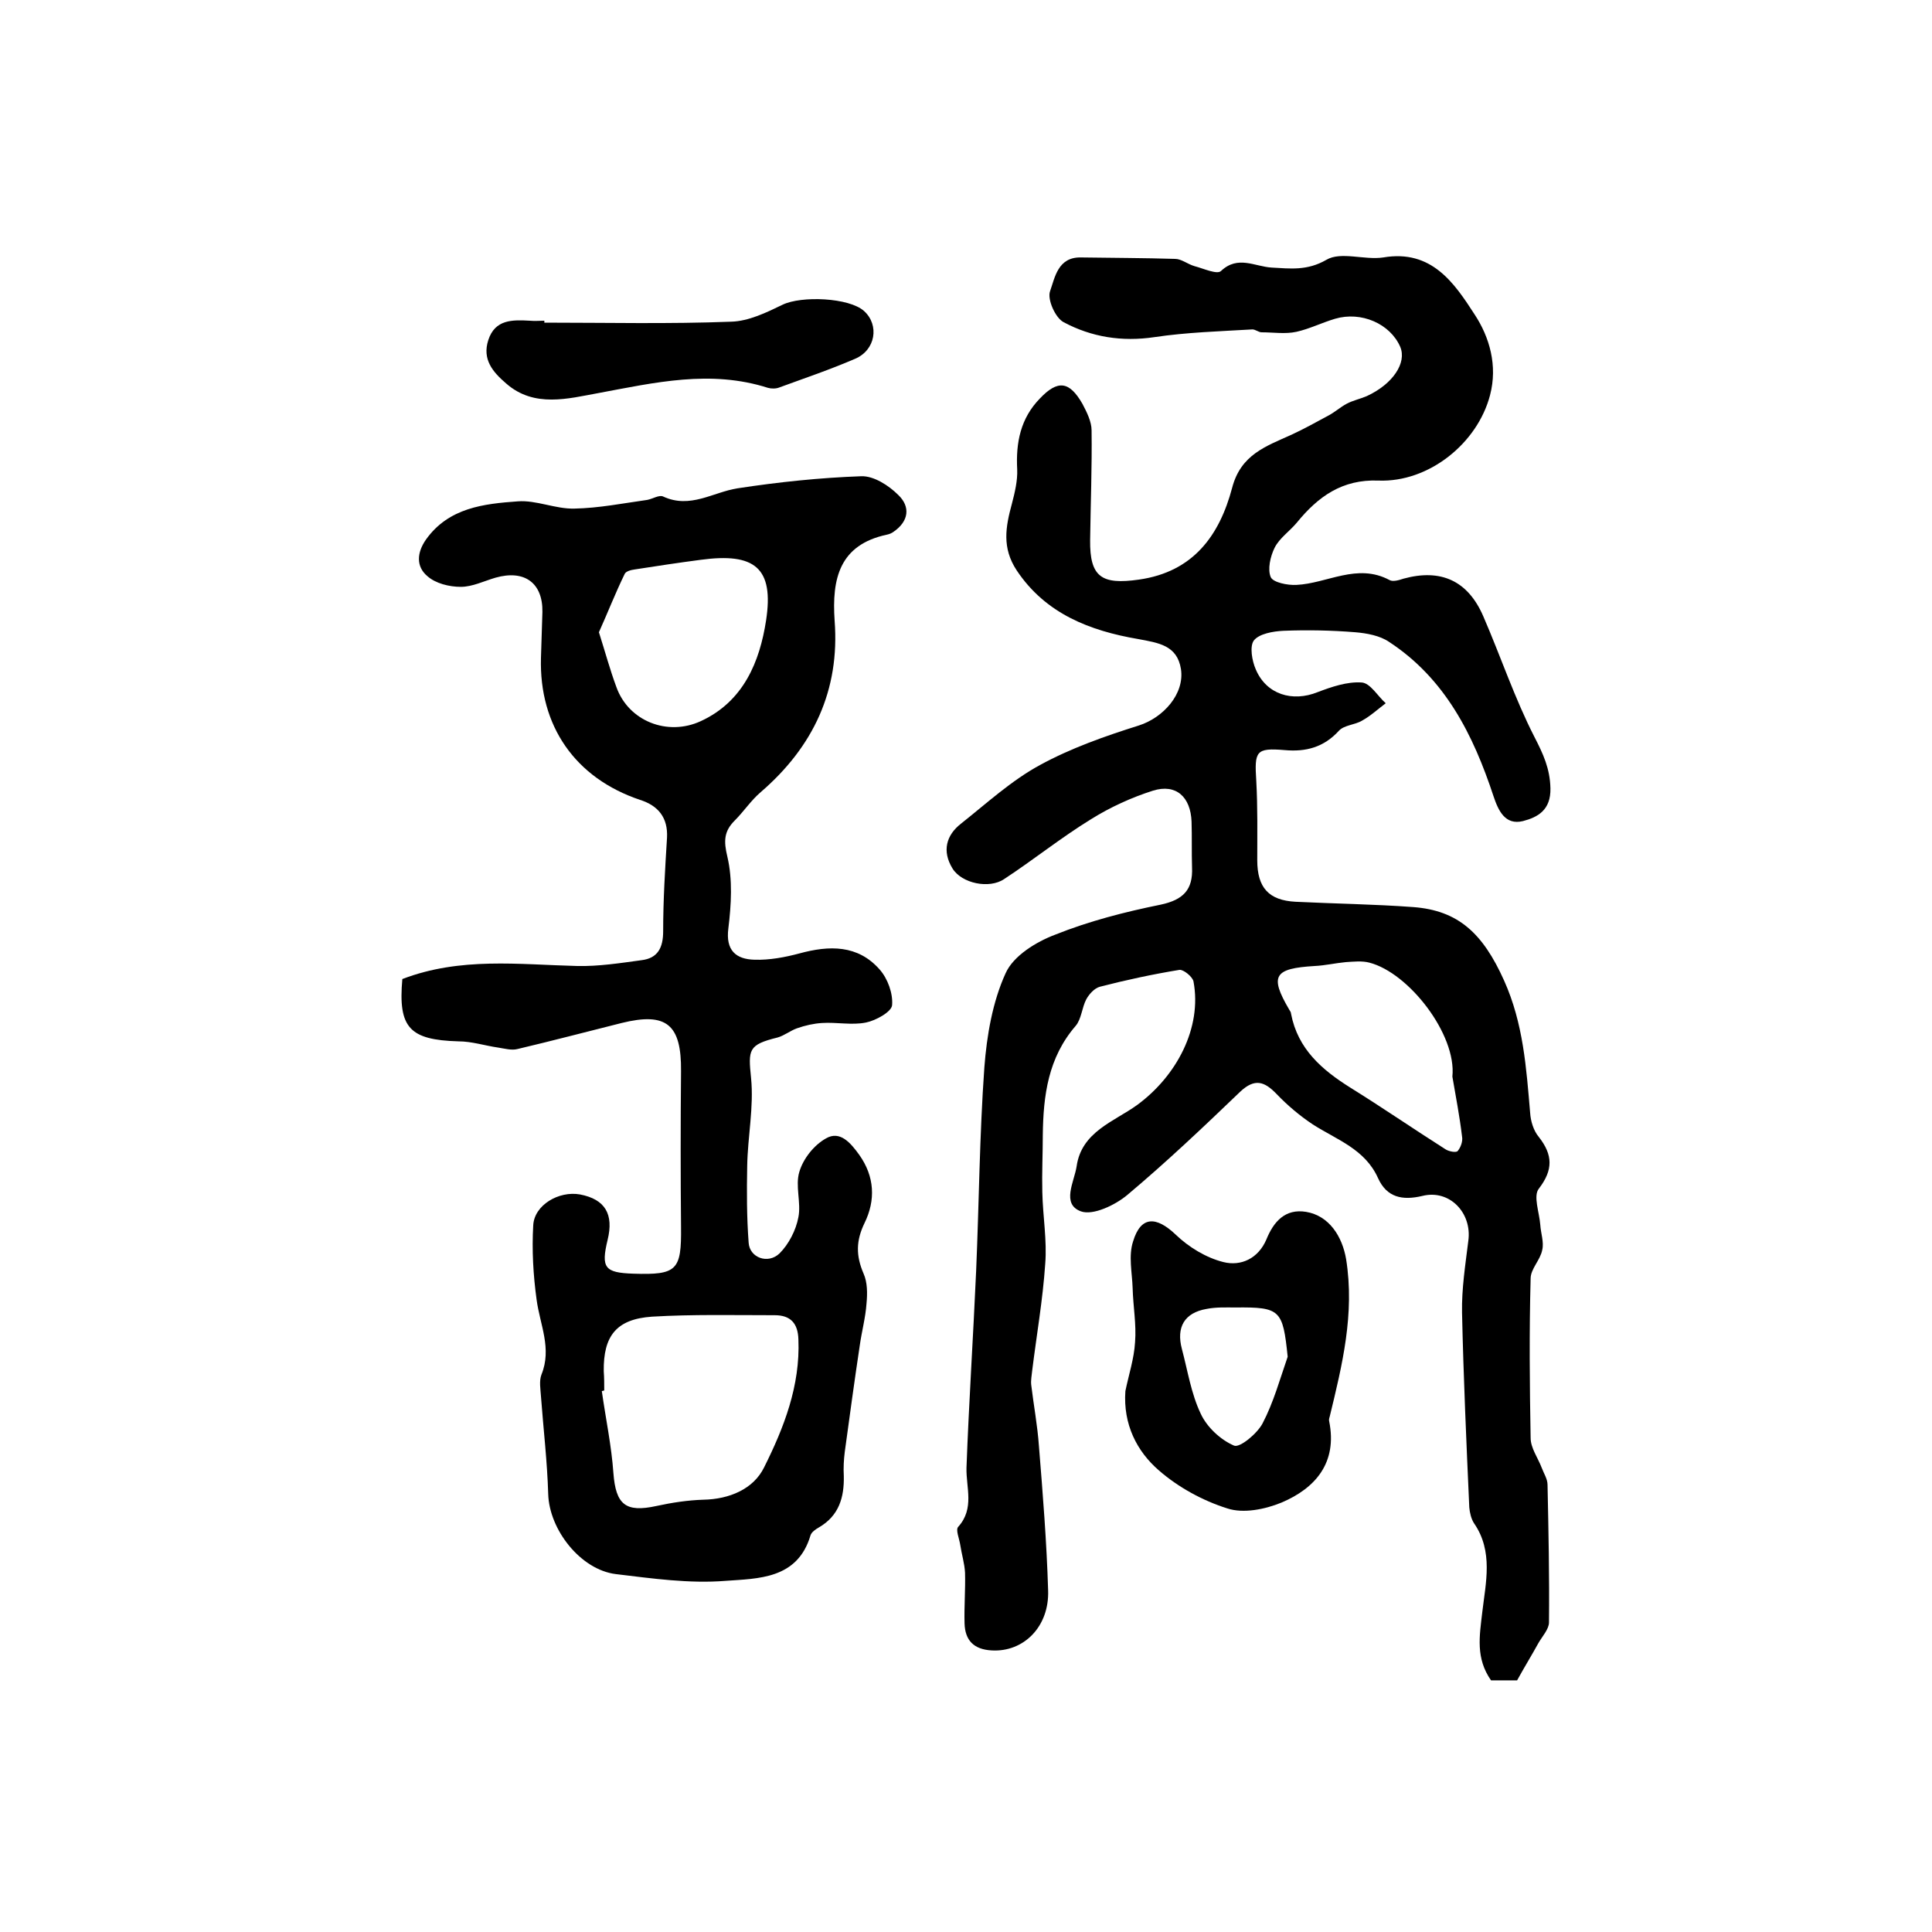
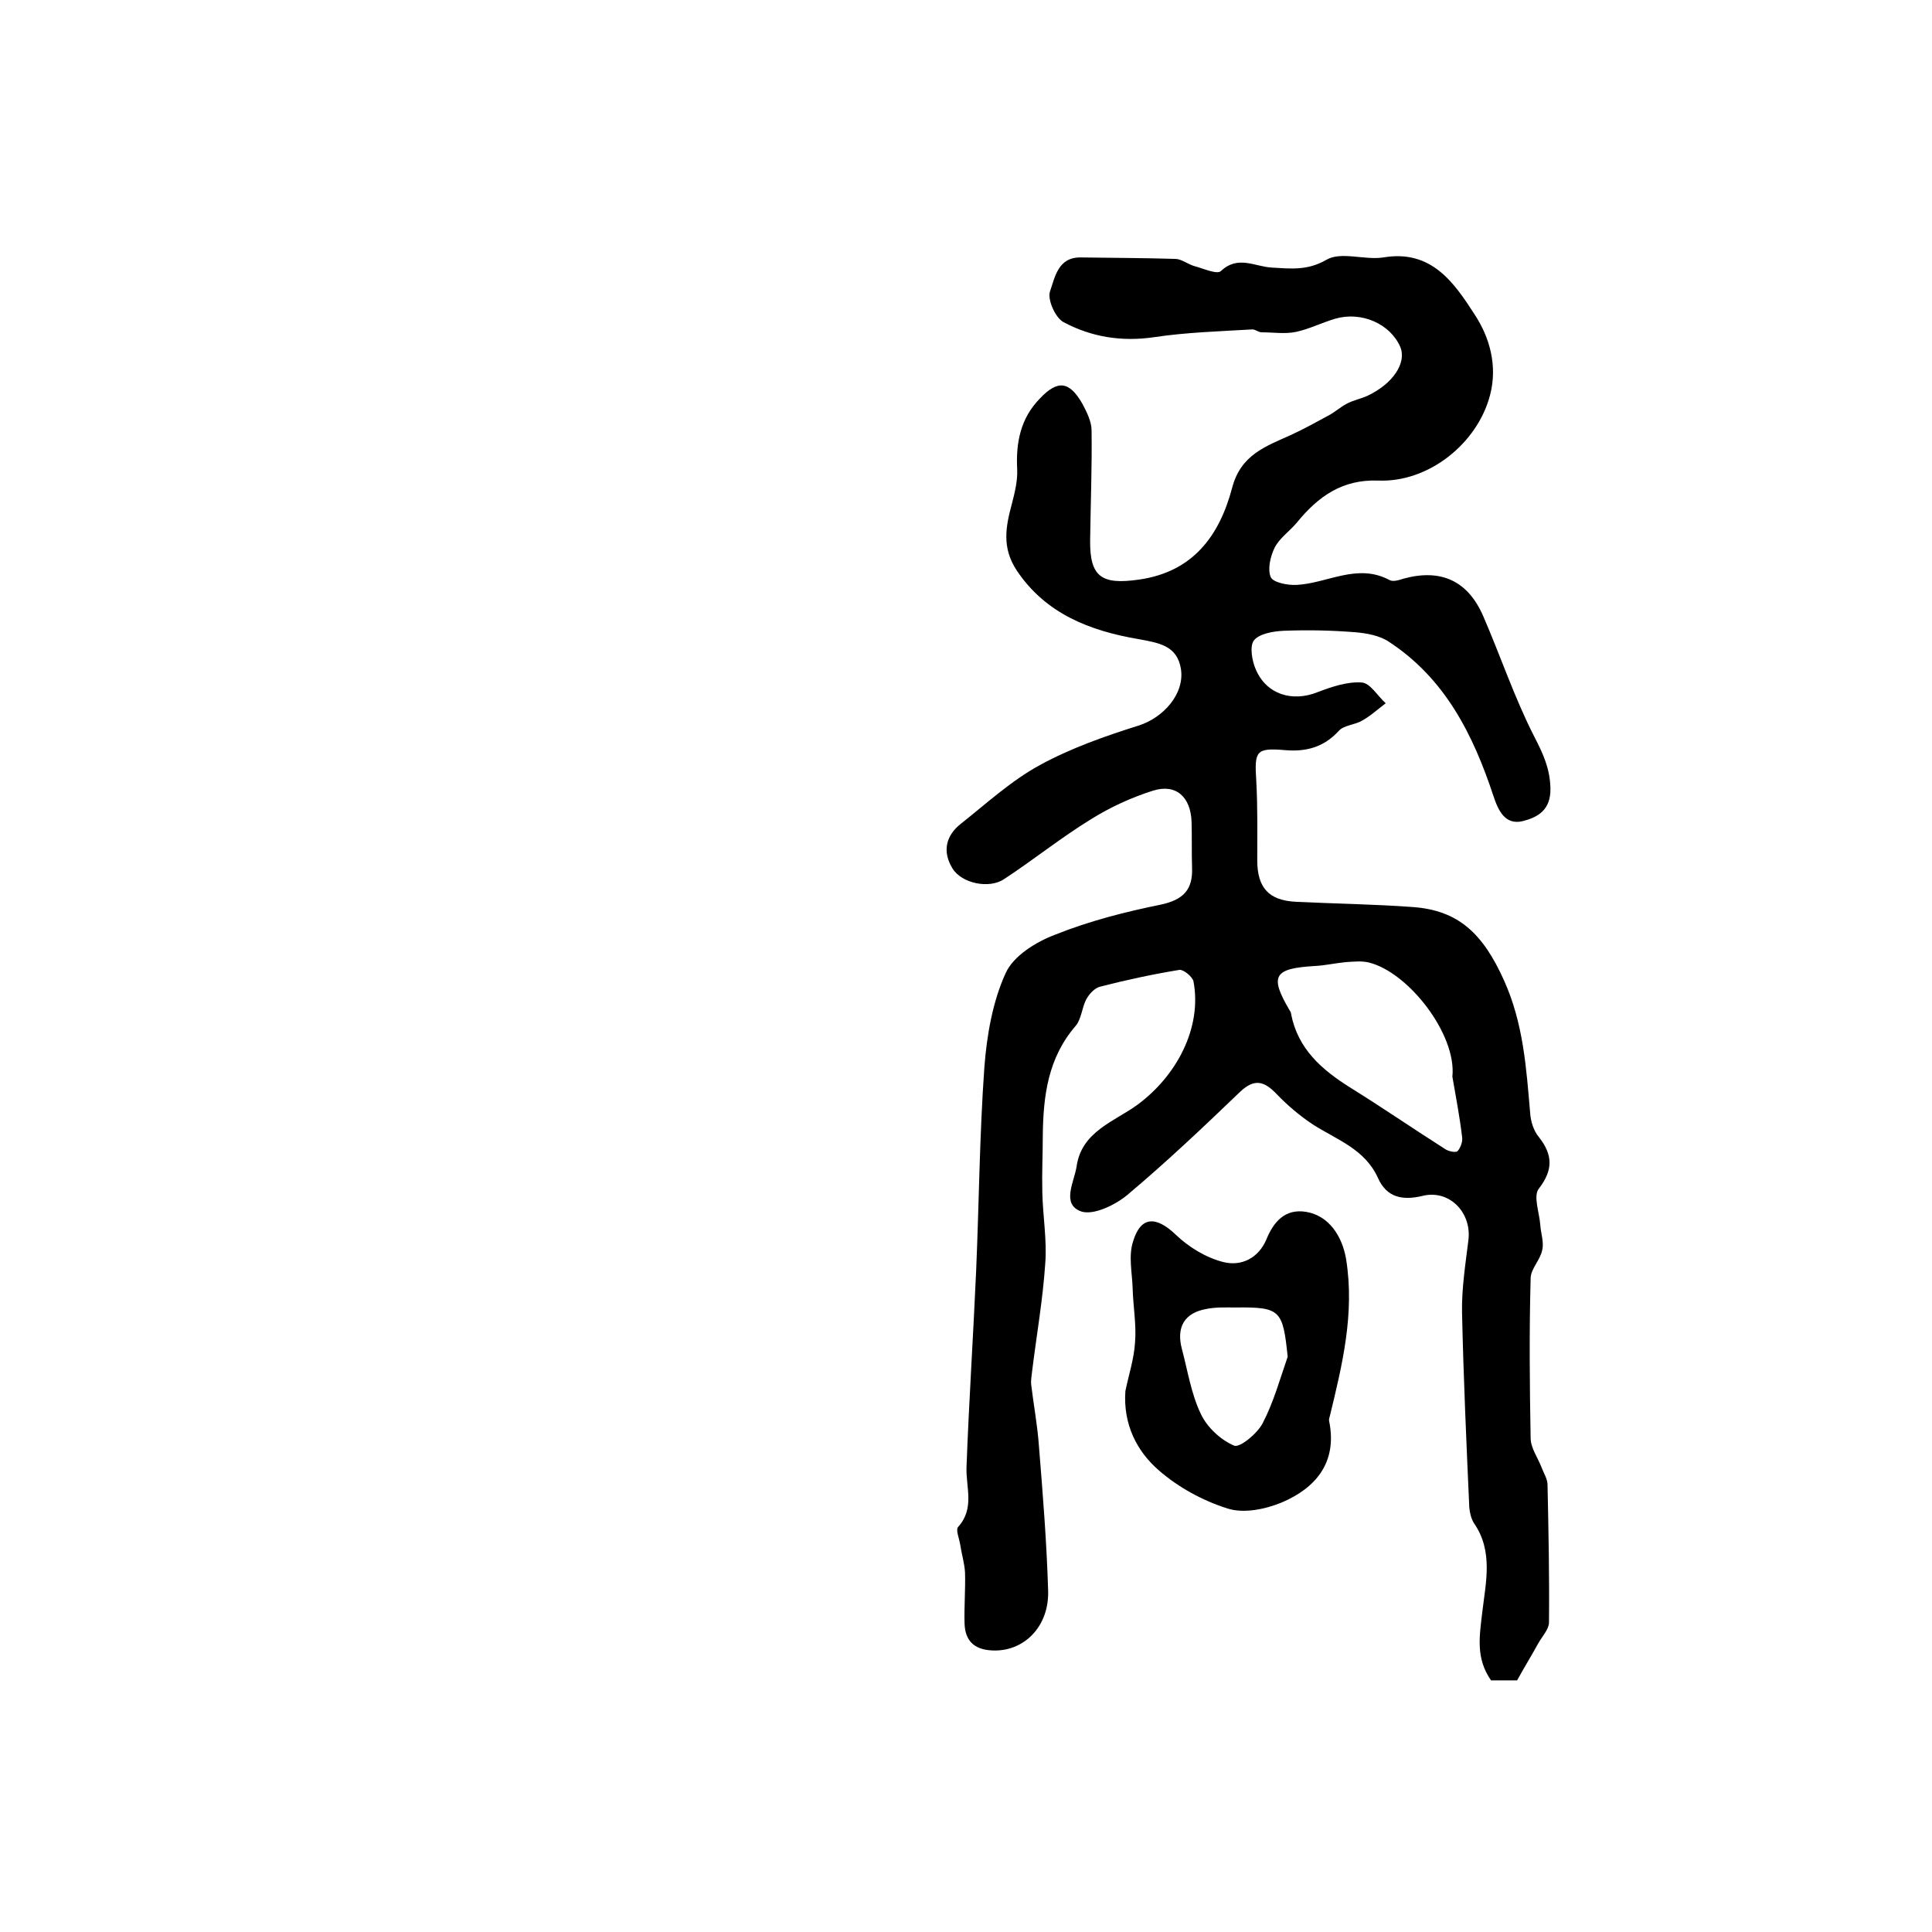
<svg xmlns="http://www.w3.org/2000/svg" version="1.1" id="图层_1" x="0px" y="0px" viewBox="0 0 400 400" style="enable-background:new 0 0 400 400;" xml:space="preserve">
  <style type="text/css">
	.st0{fill:#FFFFFF;}
</style>
  <g>
    <path d="M314.1,347.9c-1.9,0-3.7,0-5.4,0c-3.2-4.6-2.4-9.1-1.8-14.2c0.7-6,2.3-12.5-1.7-18.3c-0.6-0.9-0.9-2.2-1-3.3   c-0.6-13.4-1.2-26.8-1.5-40.3c-0.1-5,0.7-10,1.3-14.9c0.8-5.8-3.9-10.7-9.5-9.3c-4.2,1-7.4,0.3-9.2-3.7c-2.7-6-8.5-7.9-13.5-11.1   c-2.7-1.8-5.2-3.9-7.5-6.3c-2.5-2.6-4.5-3.3-7.5-0.5c-7.6,7.3-15.3,14.6-23.4,21.4c-2.5,2.1-7.1,4.3-9.6,3.4   c-4.1-1.5-1.4-6.1-0.9-9.3c1-7.2,7.8-9.3,12.5-12.7c8.2-6,13.5-16,11.7-25.6c-0.2-1-2.1-2.5-2.9-2.4c-5.5,0.9-11.1,2.1-16.5,3.5   c-1.1,0.3-2.2,1.5-2.8,2.6c-0.9,1.7-1,4.1-2.2,5.5c-5.7,6.6-6.7,14.4-6.8,22.6c0,3.9-0.2,7.8-0.1,11.8c0.1,5,1,10,0.6,14.9   c-0.5,7.4-1.8,14.8-2.7,22.1c-0.1,1-0.3,2-0.2,2.9c0.5,4.2,1.3,8.4,1.6,12.7c0.8,9.9,1.6,19.8,1.9,29.8c0.3,7.6-5.1,12.9-11.7,12.5   c-3.7-0.2-5.5-2.1-5.6-5.6c-0.1-3.5,0.2-7,0.1-10.5c-0.1-1.9-0.7-3.8-1-5.8c-0.2-1.3-1-3.1-0.4-3.7c3.4-3.8,1.6-8.1,1.7-12.2   c0.5-13.6,1.4-27.2,2-40.8c0.6-14,0.7-28.1,1.7-42.1c0.5-6.6,1.7-13.6,4.4-19.5c1.6-3.6,6.3-6.5,10.3-8c7-2.8,14.4-4.7,21.8-6.2   c4.7-1,6.7-3.1,6.5-7.7c-0.1-3.2,0-6.3-0.1-9.5c-0.2-5.1-3.2-7.9-8-6.4c-4.4,1.4-8.8,3.4-12.8,5.9c-6.2,3.8-11.9,8.4-18,12.4   c-3.1,2.1-8.8,0.9-10.7-2.2c-2.2-3.6-1.3-6.9,1.8-9.3c5.3-4.2,10.4-8.9,16.3-12.1c6.4-3.5,13.5-6,20.5-8.2c5-1.6,9.5-6.5,8.7-11.7   c-0.8-4.9-4.6-5.4-8.9-6.2c-9.9-1.7-19.1-5.2-25.1-14.2c-3.1-4.7-2.3-9-1-13.8c0.6-2.3,1.2-4.8,1.1-7.1c-0.3-5.6,0.7-10.6,4.7-14.7   c3.7-3.9,6.1-3.6,8.8,1.1c0.9,1.7,1.9,3.7,1.9,5.5c0.1,7.6-0.2,15.2-0.3,22.7c-0.1,7.7,2.4,9.3,10.1,8.2c11.3-1.6,16.7-9.2,19.3-19   c1.8-6.9,7-8.6,12.3-11c2.6-1.2,5.1-2.6,7.7-4c1.3-0.7,2.4-1.7,3.7-2.4c1.3-0.7,2.8-1,4.2-1.6c5.4-2.5,8.3-6.9,6.9-10.2   c-2.1-4.8-8.1-7.4-13.5-5.8c-2.7,0.8-5.3,2.1-8,2.7c-2.3,0.5-4.8,0.1-7.2,0.1c-0.6,0-1.3-0.6-1.9-0.6c-6.8,0.4-13.6,0.6-20.3,1.6   c-6.7,1-13,0-18.8-3.1c-1.7-0.9-3.4-4.7-2.8-6.4c1-2.8,1.6-7.1,6.4-7c6.5,0.1,13,0.1,19.5,0.3c1.3,0,2.6,1.1,4,1.5   c1.9,0.5,4.7,1.8,5.5,1c3.5-3.3,7-0.9,10.5-0.7c3.8,0.2,7.3,0.7,11.3-1.6c3-1.8,7.9,0.1,11.8-0.5c10-1.7,14.7,5.3,18.9,11.8   c3.1,4.7,4.8,10.6,3.2,16.7c-2.6,10-12.7,18.1-23.1,17.7c-7.5-0.3-12.5,3.3-16.9,8.7c-1.5,1.8-3.6,3.2-4.6,5.2   c-0.9,1.8-1.5,4.5-0.8,6.1c0.5,1.1,3.5,1.7,5.3,1.6c6.4-0.3,12.6-4.6,19.3-1c0.7,0.4,2,0,2.9-0.3c7.7-2.1,13.3,0.4,16.5,7.8   c3.6,8.3,6.5,17,10.6,25c1.8,3.5,3.2,6.5,3.3,10.6c0.1,4.5-2.6,6-5.7,6.8c-3.7,0.9-5.1-2.2-6.1-5.2c-4.2-12.7-10-24.3-21.6-31.9   c-1.9-1.3-4.6-1.8-7-2c-4.9-0.4-9.9-0.5-14.9-0.3c-2.1,0.1-5,0.6-6.1,2c-0.9,1.2-0.4,4.2,0.4,6c2.2,5.2,7.6,6.8,12.8,4.7   c2.9-1.1,6.1-2.2,9.1-2c1.8,0.1,3.3,2.8,5,4.3c-1.6,1.2-3.1,2.6-4.9,3.6c-1.5,0.9-3.7,0.9-4.8,2.1c-3.1,3.4-6.8,4.4-11.2,4   c-6-0.5-6.3,0.2-5.9,6.4c0.3,5.5,0.2,10.9,0.2,16.4c0,5.7,2.4,8.3,7.9,8.6c8.1,0.4,16.3,0.5,24.4,1.1c9.3,0.7,14.4,5.4,18.8,15.2   c4,8.9,4.6,18.1,5.4,27.4c0.1,1.7,0.7,3.7,1.8,5c2.9,3.7,3,6.8,0,10.7c-1.2,1.5,0.1,4.9,0.3,7.5c0.1,1.7,0.8,3.6,0.4,5.2   c-0.4,2.1-2.4,3.9-2.4,5.9c-0.3,11-0.2,22,0,33c0,2.1,1.5,4.1,2.3,6.2c0.4,1.1,1.2,2.3,1.2,3.5c0.2,9.5,0.4,19,0.3,28.5   c0,1.4-1.4,2.9-2.2,4.3C317.3,342.4,315.7,345,314.1,347.9z M300.7,222.9c0.9-8.7-9-21.5-17.2-23.6c-1.5-0.4-3.3-0.2-4.9-0.1   c-2.1,0.2-4.3,0.7-6.4,0.8c-8.4,0.5-9.4,2-5.3,9c0.2,0.3,0.4,0.6,0.4,0.9c1.4,7.3,6.4,11.6,12.3,15.3c6.6,4.1,13,8.5,19.6,12.7   c0.7,0.5,2.3,0.8,2.6,0.4c0.6-0.7,1.1-2,0.9-3C302.2,231.1,301.4,227,300.7,222.9z" />
-     <path d="M83.3,202.7c12-4.6,24.1-3,36.2-2.7c4.4,0.1,8.9-0.6,13.3-1.2c3.4-0.4,4.5-2.6,4.5-6c0-6.5,0.4-12.9,0.8-19.4   c0.2-4.1-1.8-6.6-5.6-7.8c-13.4-4.5-20.9-15.3-20.5-29.4c0.1-3.2,0.2-6.3,0.3-9.5c0.1-6-3.7-8.8-9.7-7.1c-2.4,0.7-4.8,1.9-7.2,1.9   c-2.4,0-5.2-0.7-6.9-2.2c-2.4-2-2.2-4.9-0.3-7.6c4.7-6.6,12-7.4,19-7.9c3.8-0.3,7.8,1.6,11.7,1.5c5.1-0.1,10.1-1.1,15.1-1.8   c1.1-0.2,2.5-1.1,3.3-0.7c5.6,2.6,10.3-0.9,15.4-1.7c8.5-1.3,17.1-2.2,25.6-2.5c2.6-0.1,5.7,1.9,7.7,3.9c2.5,2.4,2.2,5.4-1,7.6   c-0.4,0.3-0.9,0.5-1.4,0.6c-9.8,2.1-11.4,9.1-10.8,17.8c1.1,14.4-4.4,26.1-15.3,35.5c-2,1.7-3.5,4-5.4,5.9   c-2.2,2.2-2.3,4.2-1.5,7.5c1.1,4.7,0.8,9.9,0.2,14.8c-0.6,4.6,1.6,6.4,5.4,6.5c3.1,0.1,6.3-0.5,9.3-1.3c6.2-1.7,12.1-1.8,16.6,3.3   c1.7,1.9,2.8,5,2.6,7.4c-0.1,1.4-3.4,3.2-5.4,3.6c-2.9,0.6-6.1-0.1-9.1,0.1c-1.7,0.1-3.5,0.5-5.2,1.1c-1.4,0.5-2.6,1.5-4,1.9   c-6.1,1.5-6.1,2.5-5.5,8.4c0.6,6-0.7,12.1-0.8,18.2c-0.1,5.3-0.1,10.6,0.3,15.9c0.2,3.1,4,4.5,6.4,2.2c1.9-1.9,3.4-4.8,3.9-7.5   c0.6-3-0.7-6.5,0.2-9.4c0.8-2.7,3-5.5,5.5-6.9c2.9-1.7,5.1,0.9,6.9,3.4c3.2,4.5,3.4,9.4,1.1,14.1c-1.8,3.7-1.8,6.8-0.2,10.5   c0.8,1.8,0.8,4.1,0.6,6.2c-0.2,2.9-1,5.8-1.4,8.7c-1.1,7.3-2.1,14.7-3.1,22c-0.2,1.6-0.3,3.3-0.2,5c0.1,4.4-1,8.2-5.1,10.6   c-0.7,0.4-1.6,1-1.8,1.7c-2.7,9.1-10.9,8.9-17.6,9.4c-7.5,0.6-15.2-0.5-22.7-1.4c-7.3-0.9-13.8-9.2-14-16.6   c-0.2-6.7-1-13.5-1.5-20.2c-0.1-1.5-0.4-3.2,0.1-4.5c2.2-5.4-0.3-10.3-1-15.5c-0.7-5.1-1-10.3-0.7-15.4c0.2-4.2,5.3-7.2,9.7-6.4   c5.2,1,7,4.1,5.7,9.4c-1.4,5.8-0.6,6.8,5.3,7c9.1,0.3,10-0.7,9.9-9.7c-0.1-10.7-0.1-21.4,0-32.2c0.1-9.7-3-12.3-12.3-10   c-7.2,1.8-14.4,3.7-21.6,5.4c-1.2,0.3-2.6-0.1-3.9-0.3c-2.8-0.4-5.5-1.3-8.3-1.3C84.8,215.3,82.4,212.8,83.3,202.7z M125.1,287.9   c-0.2,0-0.3,0.1-0.5,0.1c0.8,5.7,2,11.3,2.4,17c0.5,6.5,2.5,8.2,8.9,6.8c3.2-0.7,6.5-1.2,9.7-1.3c5.4-0.1,10.4-2.2,12.6-6.7   c4.1-8.2,7.5-16.9,7.1-26.5c-0.1-3.3-1.6-5-4.9-5c-8.5,0-17-0.2-25.4,0.3c-7.4,0.5-10.1,4-10,11.3   C125.1,285.2,125.1,286.6,125.1,287.9z M124,130.9c1.3,4.1,2.3,7.8,3.6,11.3c2.5,7.1,10.6,10.3,17.5,7.1   c8.9-4.1,12.2-12.4,13.5-20.8c1.7-11-2.4-14.1-13.5-12.6c-4.6,0.6-9.2,1.3-13.7,2c-0.8,0.1-1.9,0.4-2.1,1   C127.4,122.8,125.8,126.9,124,130.9z" />
    <path d="M233,288c0.7-3.4,1.8-6.7,2-10.1c0.3-3.7-0.4-7.4-0.5-11.2c-0.1-3.2-0.9-6.7,0.1-9.7c1.6-5.3,4.8-5.2,8.8-1.4   c2.7,2.6,6.3,4.8,9.9,5.7c3.6,0.9,7.2-0.7,8.9-4.7c1.5-3.7,3.9-6.4,8.2-5.7c4.8,0.8,7.5,5.1,8.3,9.8c1.8,11.3-0.8,21.9-3.4,32.6   c-0.1,0.3-0.2,0.7-0.1,1c1.7,8.5-2.8,13.8-9.9,16.8c-3.4,1.4-7.9,2.3-11.2,1.2c-5.1-1.6-10.2-4.4-14.2-7.9   C235.4,300.5,232.5,294.9,233,288z M266.6,280.9c-1-9.7-1.5-10.3-10.8-10.2c-2,0-4-0.1-6,0.3c-4.6,0.8-6.3,3.8-5.1,8.3   c1.2,4.5,1.9,9.2,3.9,13.4c1.3,2.8,4.1,5.4,6.9,6.6c1.2,0.5,4.8-2.5,5.9-4.6C263.7,290.3,265,285.5,266.6,280.9z" />
-     <path d="M112.7,66.8c12.9,0,25.8,0.3,38.7-0.2c3.6-0.1,7.3-1.9,10.6-3.5c3.9-1.9,13.8-1.5,16.9,1.3c3.2,2.9,2.4,8.1-1.9,9.9   c-5.1,2.2-10.4,4-15.6,5.9c-0.7,0.3-1.7,0.3-2.4,0.1c-11.9-3.8-23.4-1.1-35.2,1.1c-6.1,1.1-13.2,3.1-19-2c-2.8-2.4-5-5-3.7-9   c1.4-4.3,5-4.2,8.6-4c1,0.1,2,0,3,0C112.7,66.6,112.7,66.7,112.7,66.8z" />
  </g>
</svg>